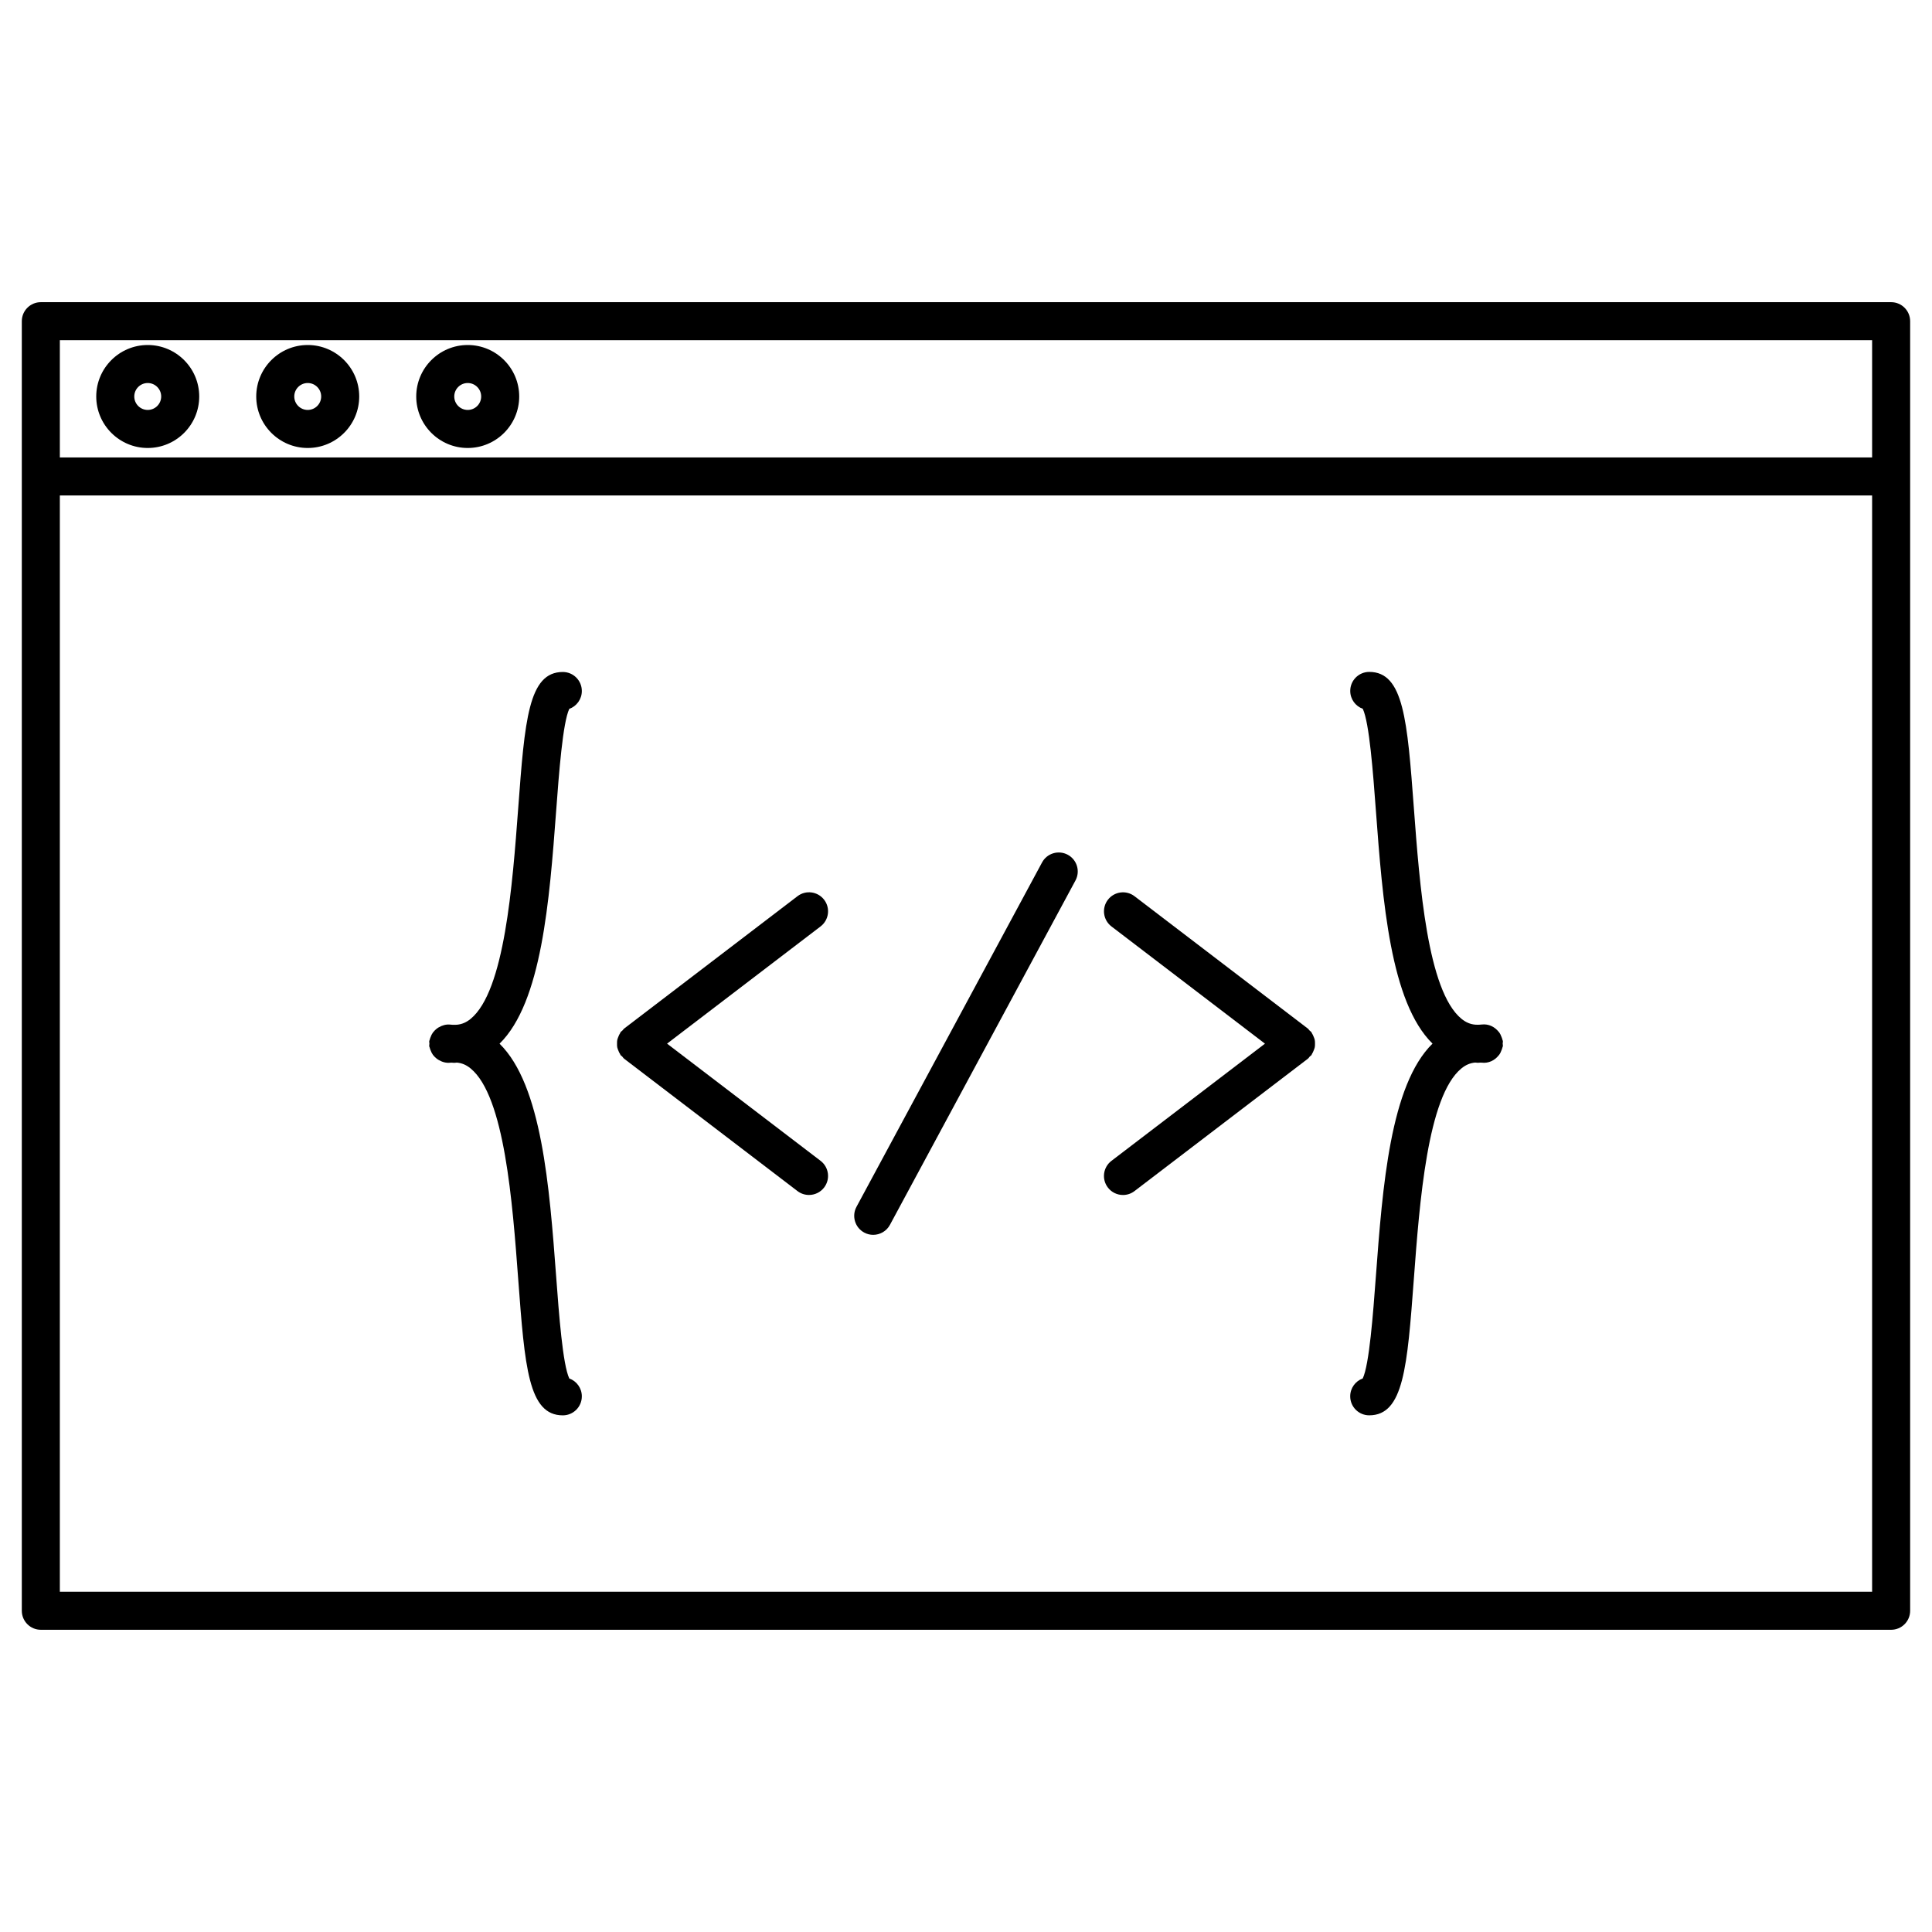
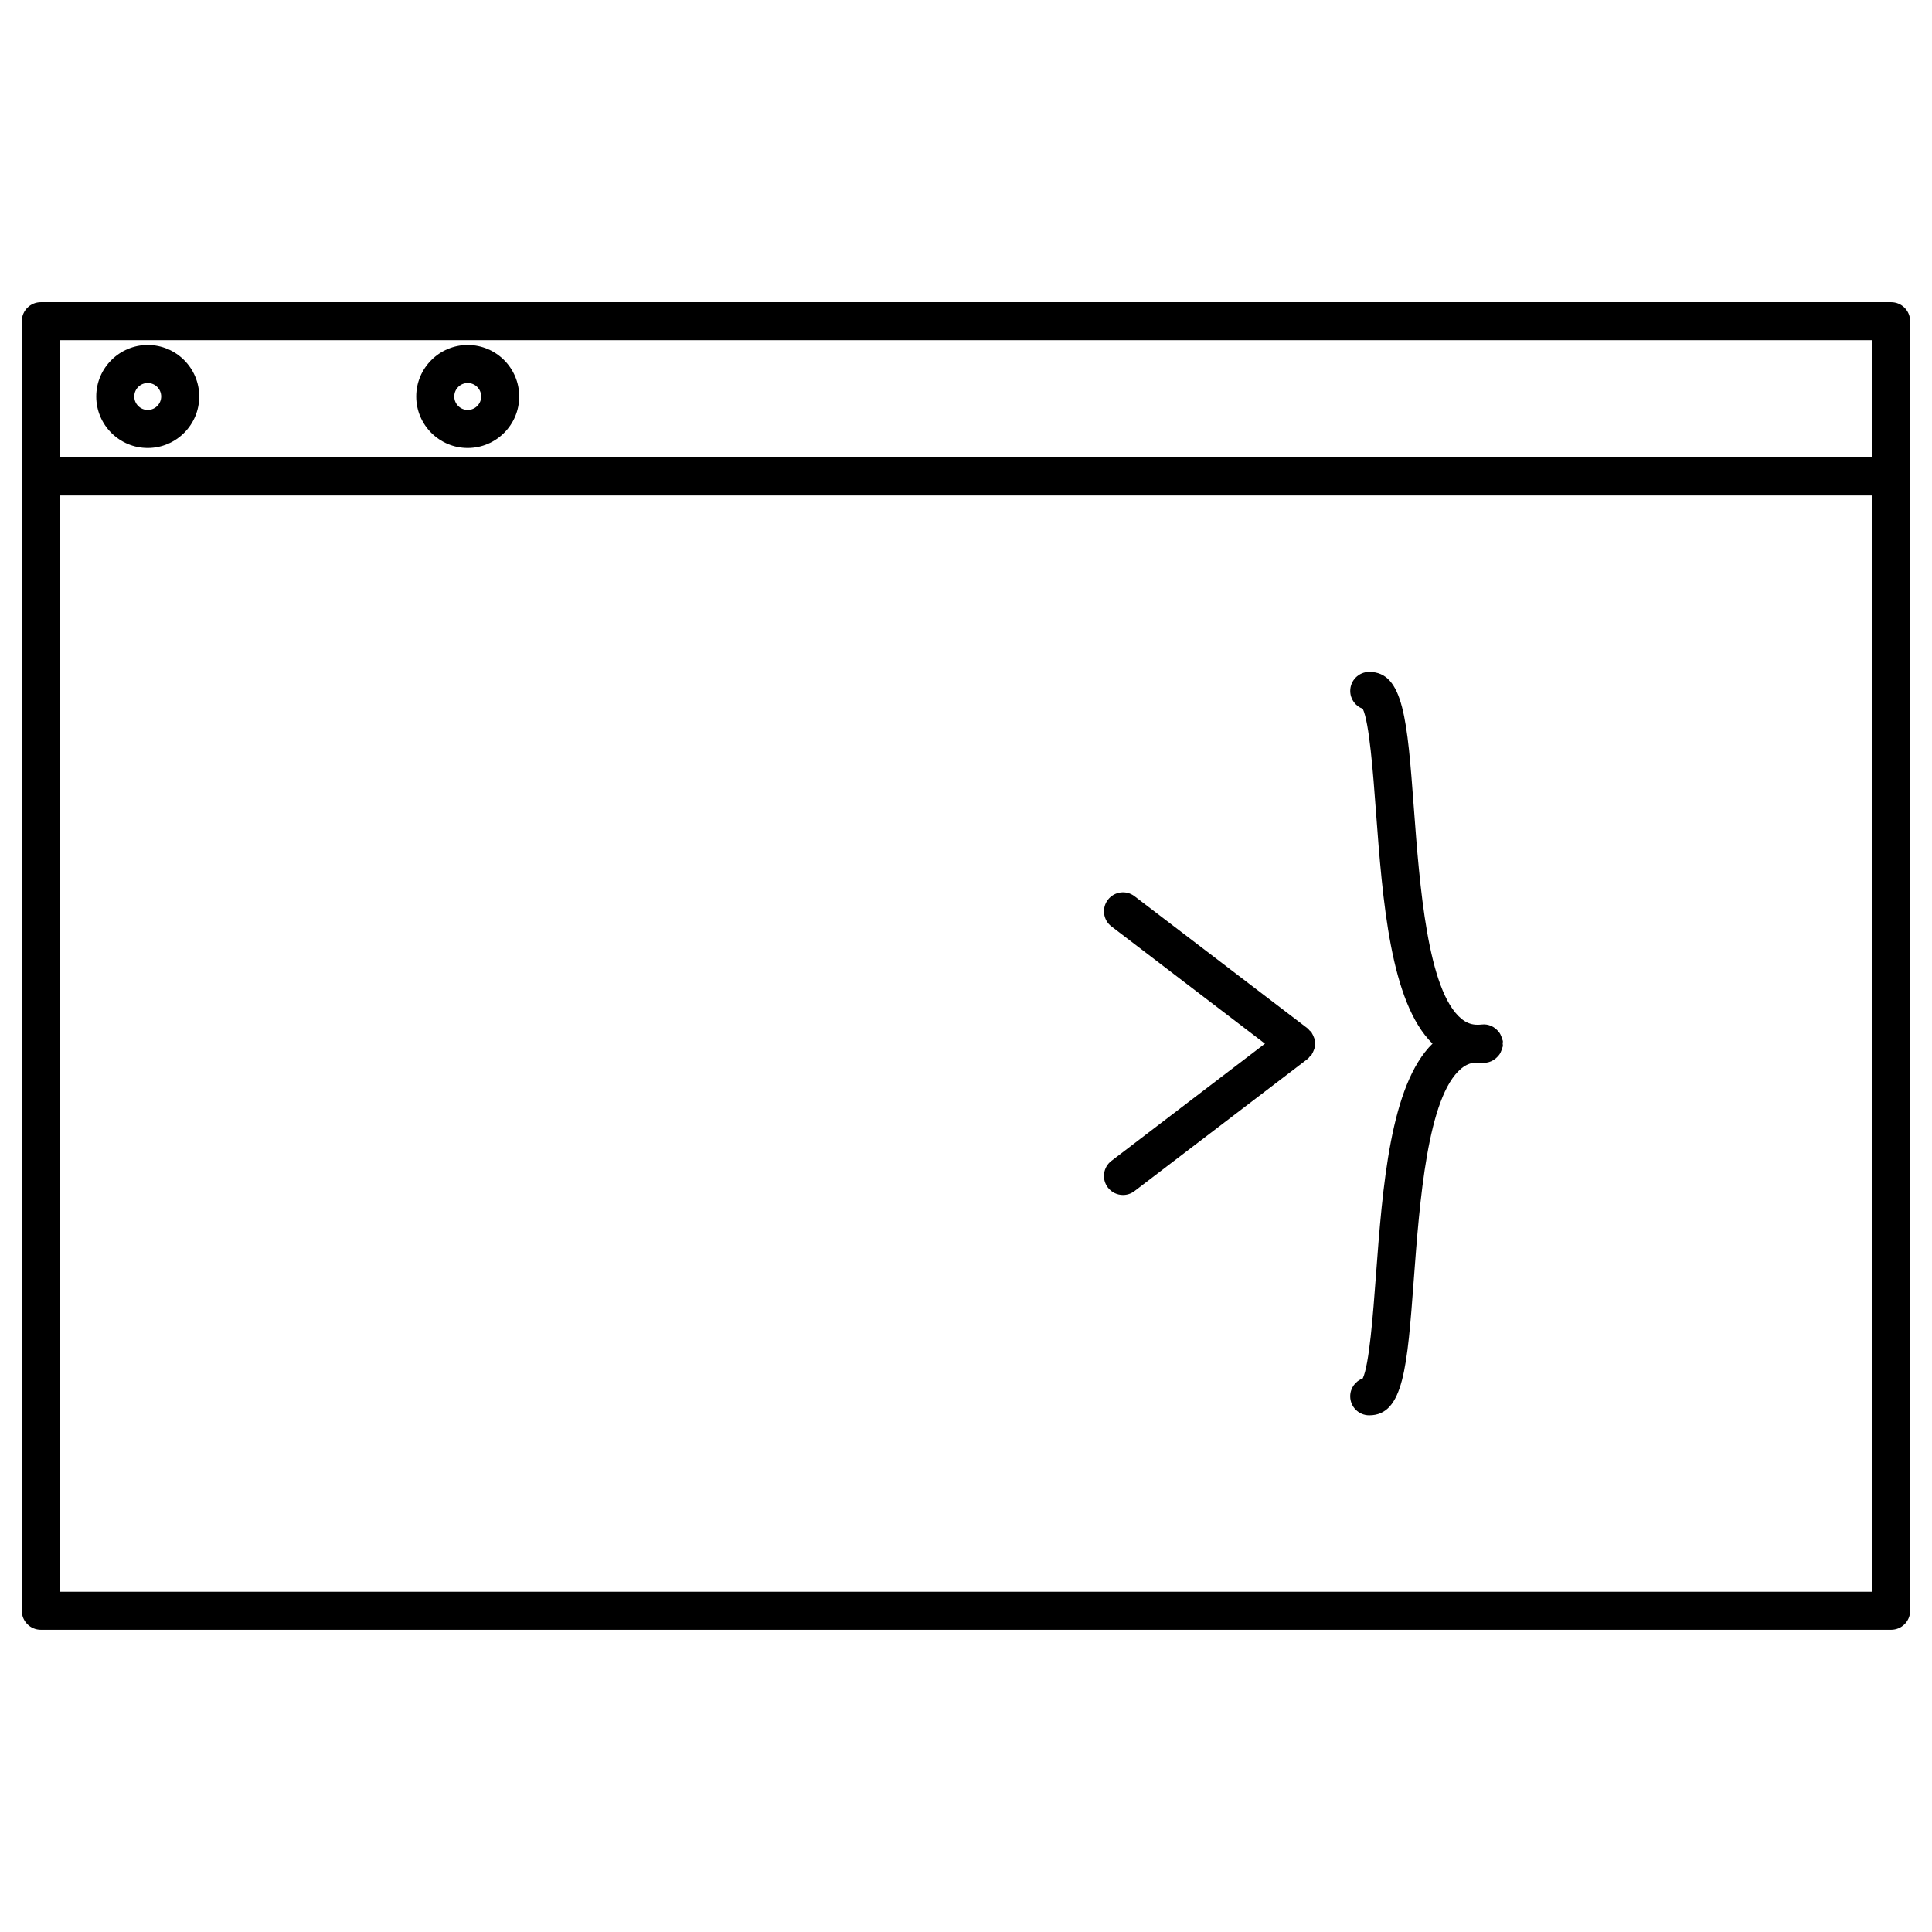
<svg xmlns="http://www.w3.org/2000/svg" fill="#000000" width="800px" height="800px" version="1.1" viewBox="144 144 512 512">
  <g>
-     <path d="m307.57 421.53c0.059 0.297 0.176 0.562 0.289 0.852 0.133 0.332 0.262 0.656 0.469 0.957 0.059 0.09 0.07 0.195 0.137 0.289 0.105 0.141 0.273 0.191 0.395 0.316 0.191 0.207 0.324 0.457 0.555 0.637l45.926 35.066c0.91 0.699 1.988 1.031 3.055 1.031 1.516 0 3.019-0.684 4.012-1.984 1.688-2.207 1.266-5.371-0.945-7.059l-40.684-31.059 40.684-31.066c2.211-1.688 2.637-4.852 0.945-7.062-1.688-2.207-4.856-2.641-7.062-0.945l-45.926 35.066c-0.195 0.145-0.301 0.359-0.469 0.527-0.152 0.152-0.344 0.246-0.48 0.422-0.066 0.09-0.082 0.191-0.137 0.289-0.207 0.309-0.336 0.625-0.469 0.957-0.109 0.289-0.227 0.555-0.289 0.852-0.059 0.316-0.055 0.629-0.055 0.957-0.004 0.328-0.008 0.637 0.051 0.957z" />
    <path d="m437.59 458.7c0.992 1.301 2.488 1.984 4.012 1.984 1.062 0 2.141-0.332 3.047-1.031l45.934-35.07c0.23-0.176 0.359-0.422 0.551-0.629 0.121-0.125 0.293-0.18 0.398-0.324 0.07-0.09 0.082-0.195 0.137-0.289 0.203-0.309 0.332-0.621 0.469-0.953 0.109-0.289 0.23-0.559 0.289-0.855 0.066-0.316 0.059-0.629 0.059-0.953 0-0.328 0.004-0.641-0.059-0.957-0.055-0.301-0.172-0.57-0.289-0.855-0.133-0.332-0.266-0.648-0.469-0.953-0.059-0.09-0.07-0.195-0.137-0.289-0.137-0.176-0.332-0.273-0.488-0.43-0.168-0.168-0.273-0.379-0.465-0.523l-45.922-35.066c-2.211-1.691-5.371-1.258-7.059 0.945-1.688 2.211-1.266 5.371 0.945 7.062l40.684 31.066-40.691 31.066c-2.207 1.684-2.633 4.848-0.945 7.055z" />
-     <path d="m373.02 470.64c0.762 0.414 1.578 0.605 2.383 0.605 1.793 0 3.531-0.957 4.438-2.644l49.168-91.262c1.324-2.449 0.406-5.5-2.039-6.82-2.457-1.316-5.508-0.402-6.82 2.047l-49.172 91.254c-1.32 2.441-0.406 5.5 2.043 6.82z" />
-     <path d="m257.88 421.64c0.051 0.23 0.133 0.438 0.215 0.656 0.168 0.457 0.363 0.871 0.641 1.254 0.051 0.066 0.105 0.117 0.156 0.18 0.383 0.473 0.82 0.855 1.34 1.16 0 0.004 0 0.004 0.004 0.004 0.922 0.539 1.98 0.871 3.113 0.734 0.105-0.016 0.195-0.004 0.297-0.016 0.238 0.012 0.484 0.047 0.719 0.047 0.242 0 0.473-0.051 0.715-0.059 1.34 0.117 2.516 0.621 3.648 1.559 8.984 7.375 11.078 35.398 12.605 55.863 1.738 23.25 2.695 36.059 11.82 36.059 2.781 0 5.039-2.254 5.039-5.039 0-2.18-1.387-4.035-3.324-4.734-1.734-3.617-2.742-17.07-3.481-27.031-1.785-23.852-3.82-50.73-15-61.691 11.18-10.969 13.215-37.84 15-61.695 0.742-9.969 1.75-23.418 3.481-27.035 1.941-0.699 3.324-2.559 3.324-4.734 0-2.781-2.258-5.039-5.039-5.039-9.125 0-10.082 12.809-11.82 36.059-1.527 20.465-3.621 48.488-12.605 55.863-1.145 0.945-2.324 1.445-3.672 1.562-0.203-0.004-0.402 0.016-0.605 0.016-0.359 0-0.715 0.004-1.102-0.051-1.125-0.125-2.168 0.195-3.078 0.727-0.016 0.012-0.035 0.016-0.051 0.023-0.508 0.309-0.938 0.684-1.309 1.145-0.059 0.07-0.121 0.125-0.176 0.195-0.277 0.379-0.473 0.797-0.637 1.25-0.086 0.215-0.168 0.422-0.215 0.656-0.031 0.141-0.117 0.258-0.137 0.402-0.023 0.23 0.051 0.438 0.051 0.664 0 0.223-0.082 0.43-0.051 0.66 0.012 0.129 0.102 0.246 0.133 0.387z" />
    <path d="m508.62 482.27c-0.742 9.965-1.75 23.41-3.481 27.031-1.941 0.707-3.32 2.559-3.32 4.734 0 2.785 2.254 5.039 5.039 5.039 9.125 0 10.082-12.809 11.82-36.059 1.527-20.465 3.621-48.492 12.602-55.867 1.137-0.938 2.312-1.438 3.652-1.559 0.242 0.012 0.473 0.059 0.719 0.059 0.238 0 0.48-0.035 0.715-0.047 0.105 0.012 0.191 0 0.297 0.016 1.824 0.223 3.461-0.605 4.508-1.941 0.031-0.039 0.066-0.074 0.102-0.109 0.293-0.395 0.5-0.828 0.664-1.305 0.082-0.207 0.156-0.402 0.207-0.625 0.035-0.145 0.117-0.266 0.137-0.414 0.031-0.227-0.051-0.438-0.055-0.66 0.004-0.227 0.086-0.434 0.055-0.66-0.02-0.152-0.105-0.266-0.137-0.414-0.051-0.223-0.125-0.418-0.207-0.629-0.168-0.48-0.371-0.91-0.664-1.305-0.035-0.039-0.07-0.074-0.102-0.109-1.047-1.328-2.672-2.156-4.504-1.941-0.422 0.059-0.812 0.059-1.199 0.055-0.152 0-0.309-0.016-0.457-0.012-1.371-0.105-2.562-0.621-3.723-1.57-8.977-7.379-11.074-35.402-12.602-55.867-1.738-23.246-2.695-36.051-11.82-36.051-2.785 0-5.039 2.258-5.039 5.039 0 2.18 1.379 4.035 3.32 4.734 1.738 3.617 2.742 17.062 3.481 27.031 1.785 23.855 3.824 50.734 15.004 61.703-11.195 10.977-13.234 37.848-15.012 61.703z" />
    <path d="m645.17 224.08h-490.35c-2.781 0-5.039 2.258-5.039 5.039v341.75c0 2.785 2.258 5.039 5.039 5.039h490.35c2.785 0 5.039-2.254 5.039-5.039v-341.75c0-2.781-2.254-5.039-5.039-5.039zm-485.31 10.078h480.27v31.07h-480.27zm480.27 331.68h-480.27v-290.53h480.27z" />
    <path d="m183.15 235.43c-7.523 0-13.645 6.121-13.645 13.645 0 7.523 6.121 13.645 13.645 13.645 7.527 0 13.645-6.121 13.645-13.645 0-7.523-6.117-13.645-13.645-13.645zm0 17.207c-1.969 0-3.566-1.598-3.566-3.566s1.598-3.566 3.566-3.566 3.566 1.598 3.566 3.566c0 1.973-1.598 3.566-3.566 3.566z" />
-     <path d="m225.55 235.43c-7.523 0-13.645 6.121-13.645 13.645 0 7.523 6.121 13.645 13.645 13.645 7.527 0 13.645-6.121 13.645-13.645 0-7.523-6.121-13.645-13.645-13.645zm0 17.207c-1.969 0-3.566-1.598-3.566-3.566s1.598-3.566 3.566-3.566 3.566 1.598 3.566 3.566c0 1.973-1.602 3.566-3.566 3.566z" />
    <path d="m267.95 235.43c-7.523 0-13.645 6.121-13.645 13.645 0 7.523 6.121 13.645 13.645 13.645 7.527 0 13.645-6.121 13.645-13.645 0-7.523-6.117-13.645-13.645-13.645zm0 17.207c-1.969 0-3.566-1.598-3.566-3.566s1.598-3.566 3.566-3.566 3.566 1.598 3.566 3.566c0.004 1.973-1.594 3.566-3.566 3.566z" />
  </g>
</svg>